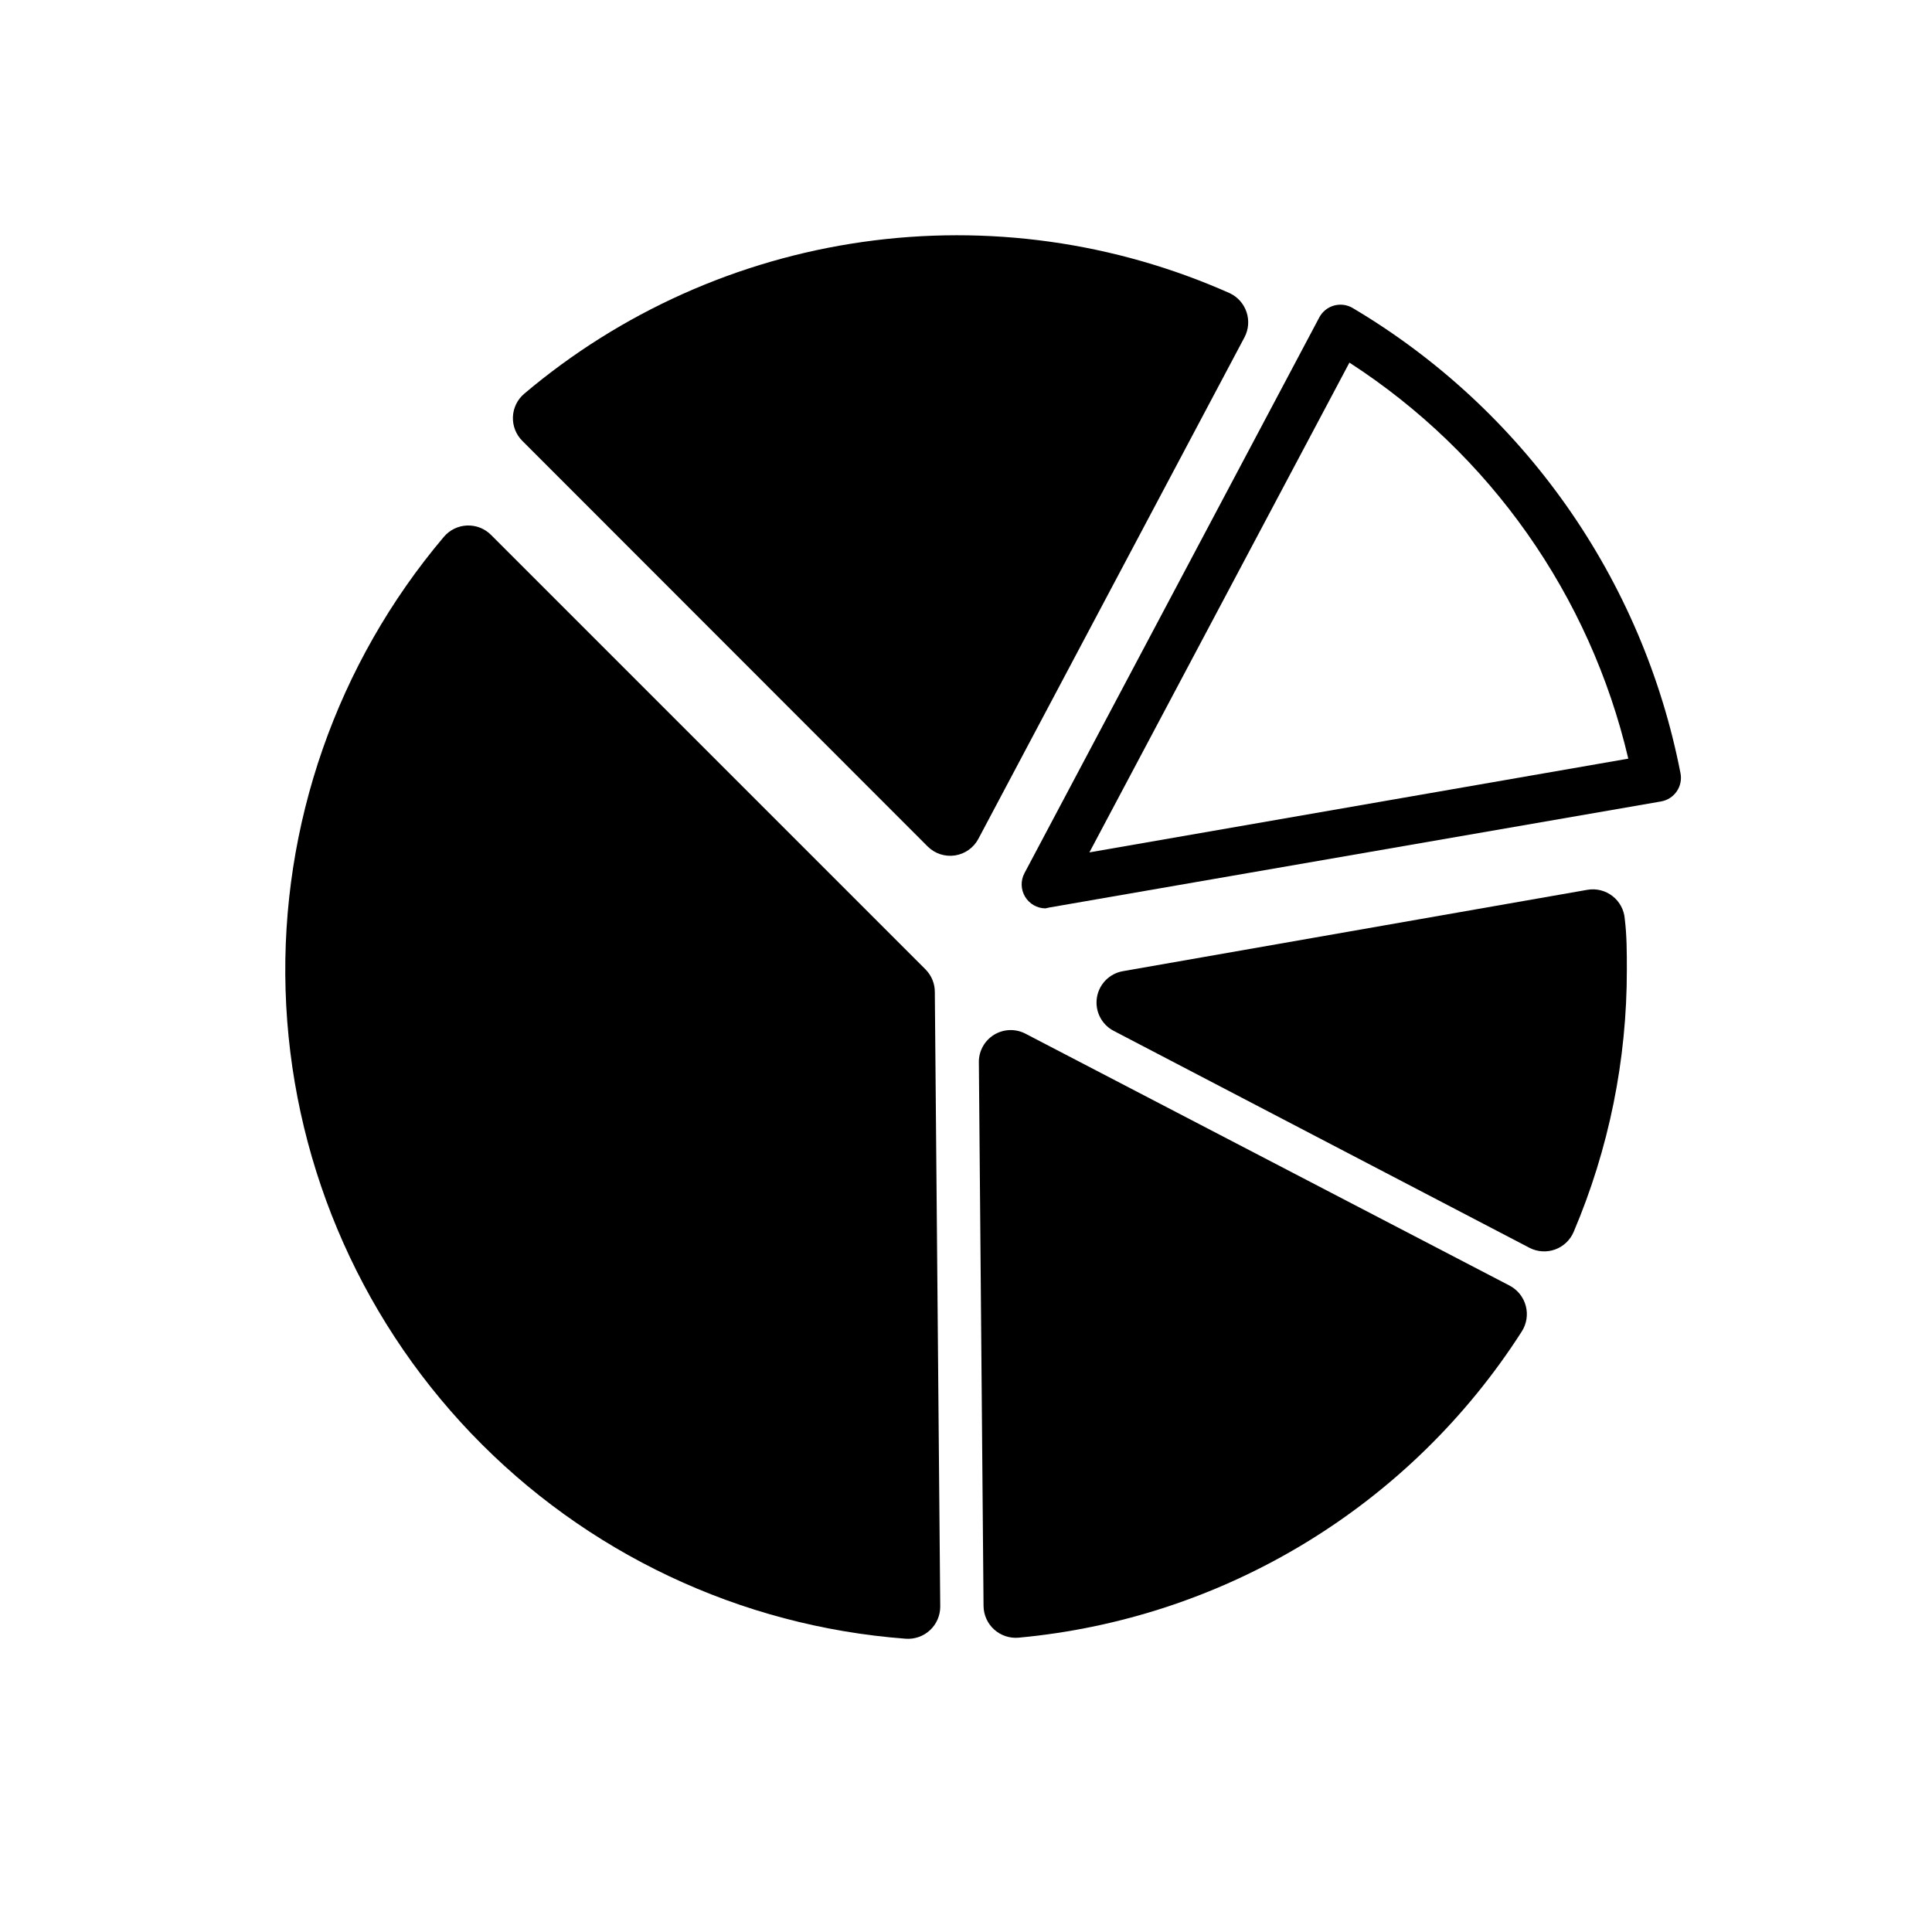
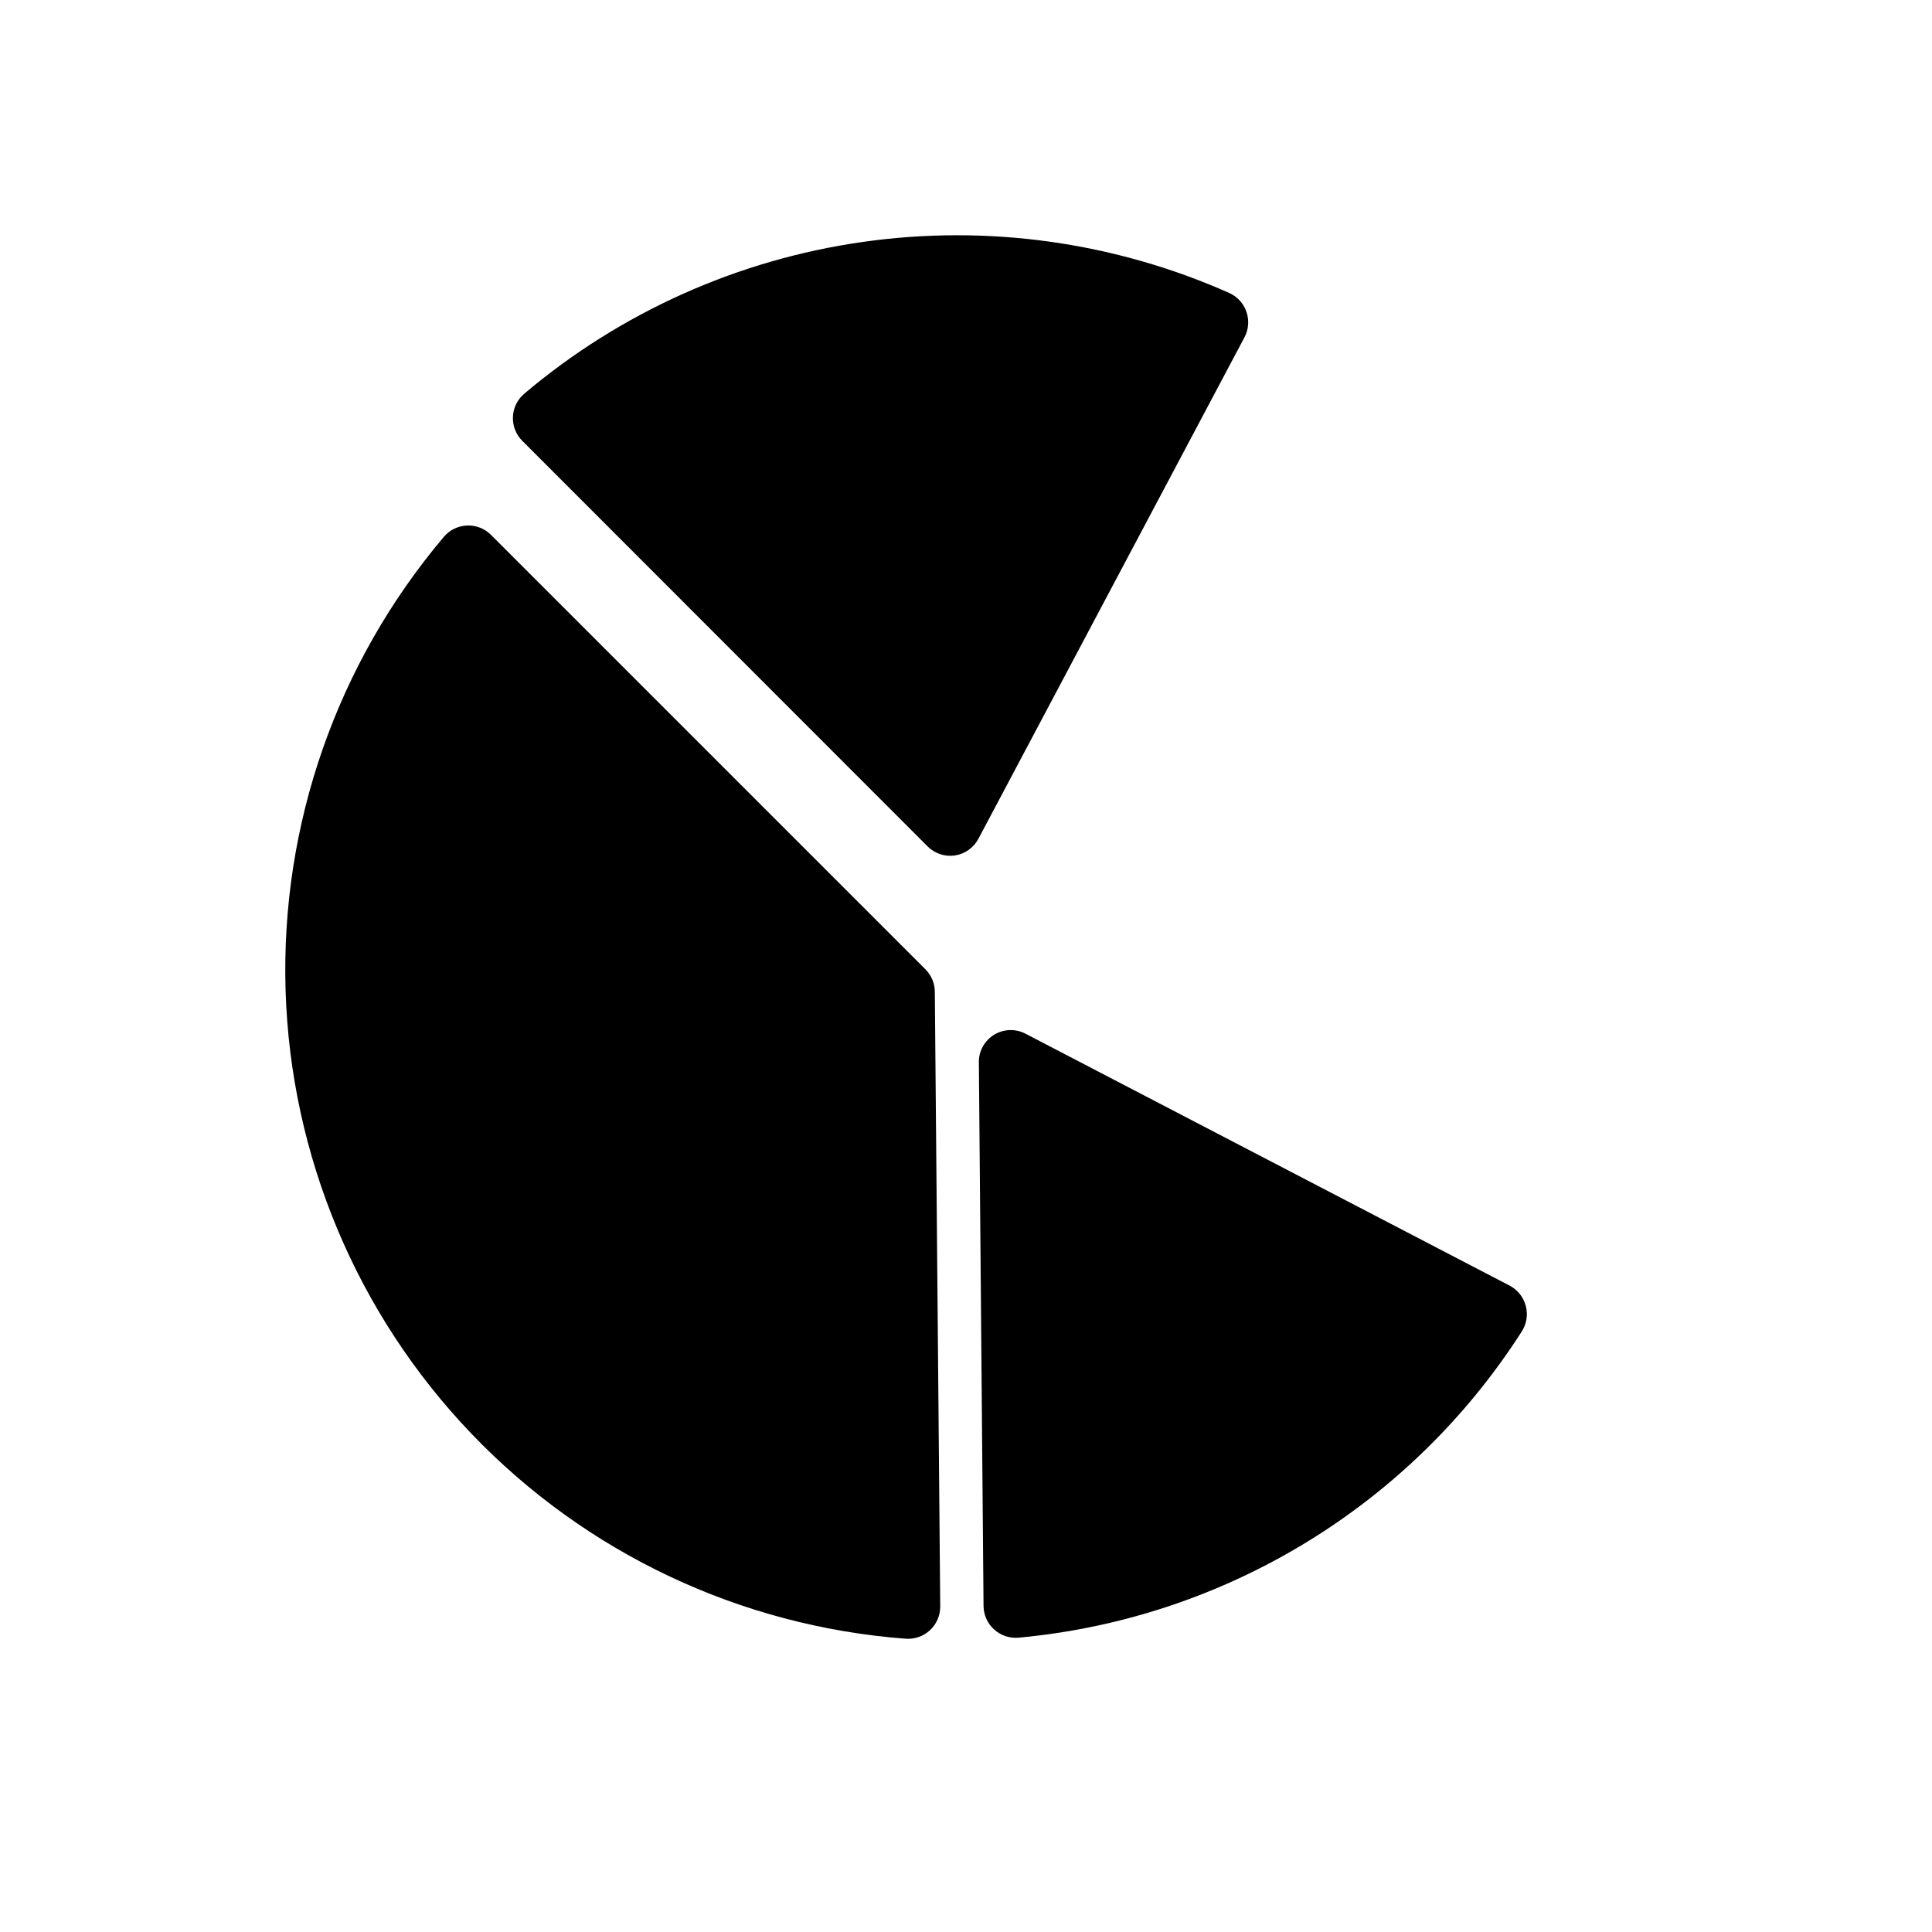
<svg xmlns="http://www.w3.org/2000/svg" fill="#000000" width="800px" height="800px" version="1.1" viewBox="144 144 512 512">
  <g>
-     <path d="m549.4 474.72c2.09 1.055 4.523 1.199 6.727 0.402 2.199-0.801 3.973-2.477 4.898-4.629 9.344-21.984 14.141-45.637 14.105-69.523 0-4.496 0-8.992-0.543-13.41-0.172-2.394-1.348-4.602-3.238-6.078-1.891-1.477-4.316-2.086-6.68-1.672l-123.01 21.547c-3.598 0.594-6.406 3.43-6.969 7.027-0.562 3.602 1.246 7.156 4.488 8.824z" />
    <path d="m403.29 366.28 70.531-132.93c1.07-2.051 1.258-4.445 0.527-6.637-0.73-2.191-2.316-3.992-4.402-4.992-30.523-13.598-64.262-18.312-97.344-13.602s-64.168 18.652-89.684 40.227c-1.809 1.535-2.894 3.758-2.988 6.129-0.098 2.371 0.805 4.676 2.484 6.352l107.43 107.5c1.902 1.895 4.59 2.777 7.242 2.371 2.656-0.406 4.957-2.047 6.207-4.426z" />
-     <path d="m421.04 384.73c-2.219-0.027-4.266-1.207-5.398-3.113-1.133-1.91-1.188-4.269-0.145-6.227l78.129-147.27v-0.004c0.809-1.523 2.203-2.652 3.863-3.129 1.66-0.473 3.441-0.254 4.934 0.609 22.371 13.262 41.68 31.105 56.66 52.359 14.98 21.254 25.297 45.434 30.266 70.961 0.328 1.676-0.031 3.414-1.004 4.82-0.969 1.41-2.465 2.367-4.148 2.656l-162.07 28.098zm80.57-144.63-68.906 129.79 142.81-24.84v-0.004c-10.133-43.223-36.625-80.84-73.906-104.95z" />
    <path d="m389.3 400.93-115.18-115.18c-1.676-1.68-3.981-2.582-6.352-2.484-2.371 0.094-4.594 1.18-6.129 2.988-28.348 33.512-43.297 76.328-41.957 120.2 1.336 43.875 18.859 85.703 49.195 117.43 30.336 31.723 71.34 51.098 115.11 54.391 2.375 0.184 4.715-0.633 6.461-2.25 1.742-1.621 2.731-3.894 2.723-6.277l-1.434-162.77c0.031-2.258-0.852-4.438-2.441-6.043z" />
    <path d="m403.41 425.5 1.238 144.13c0.035 2.375 1.055 4.629 2.82 6.215 1.766 1.59 4.117 2.371 6.481 2.156 26.93-2.484 52.938-11.082 76.039-25.141 23.105-14.055 42.695-33.199 57.277-55.973 1.301-2.012 1.695-4.473 1.09-6.785-0.605-2.316-2.152-4.269-4.266-5.387l-128.32-66.773c-2.633-1.375-5.789-1.27-8.324 0.277-2.531 1.551-4.066 4.312-4.039 7.281z" />
  </g>
</svg>